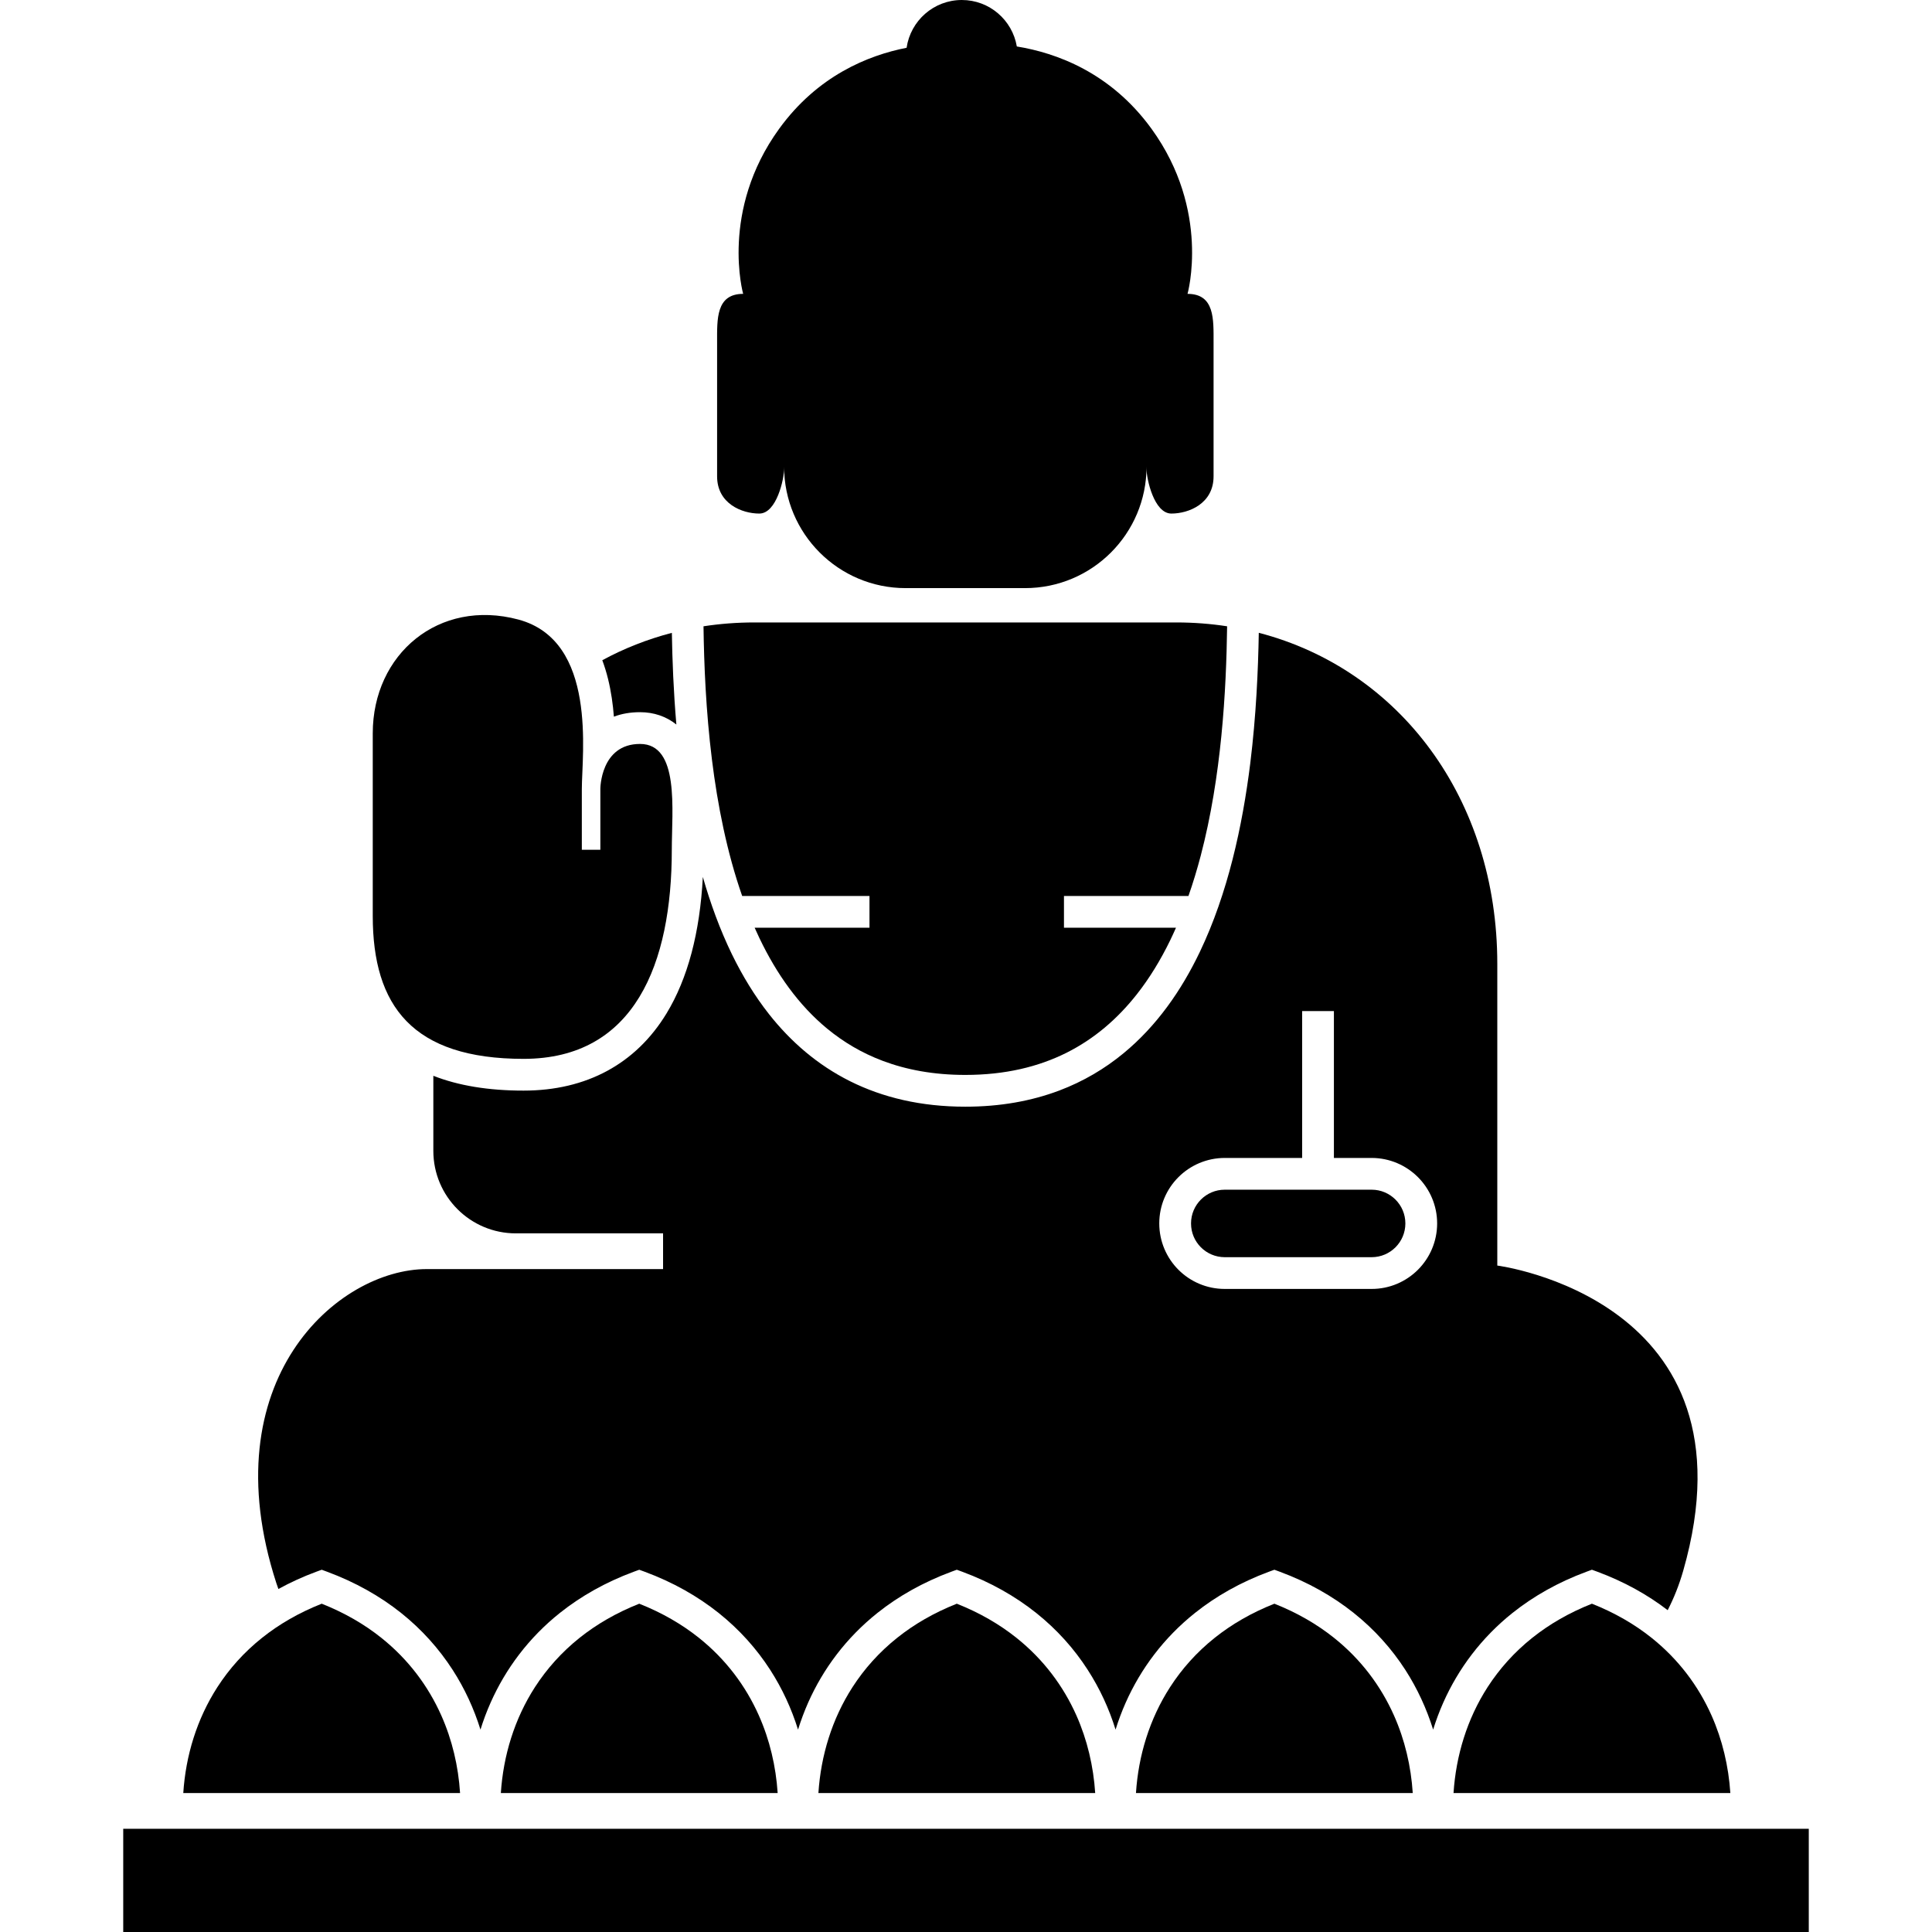
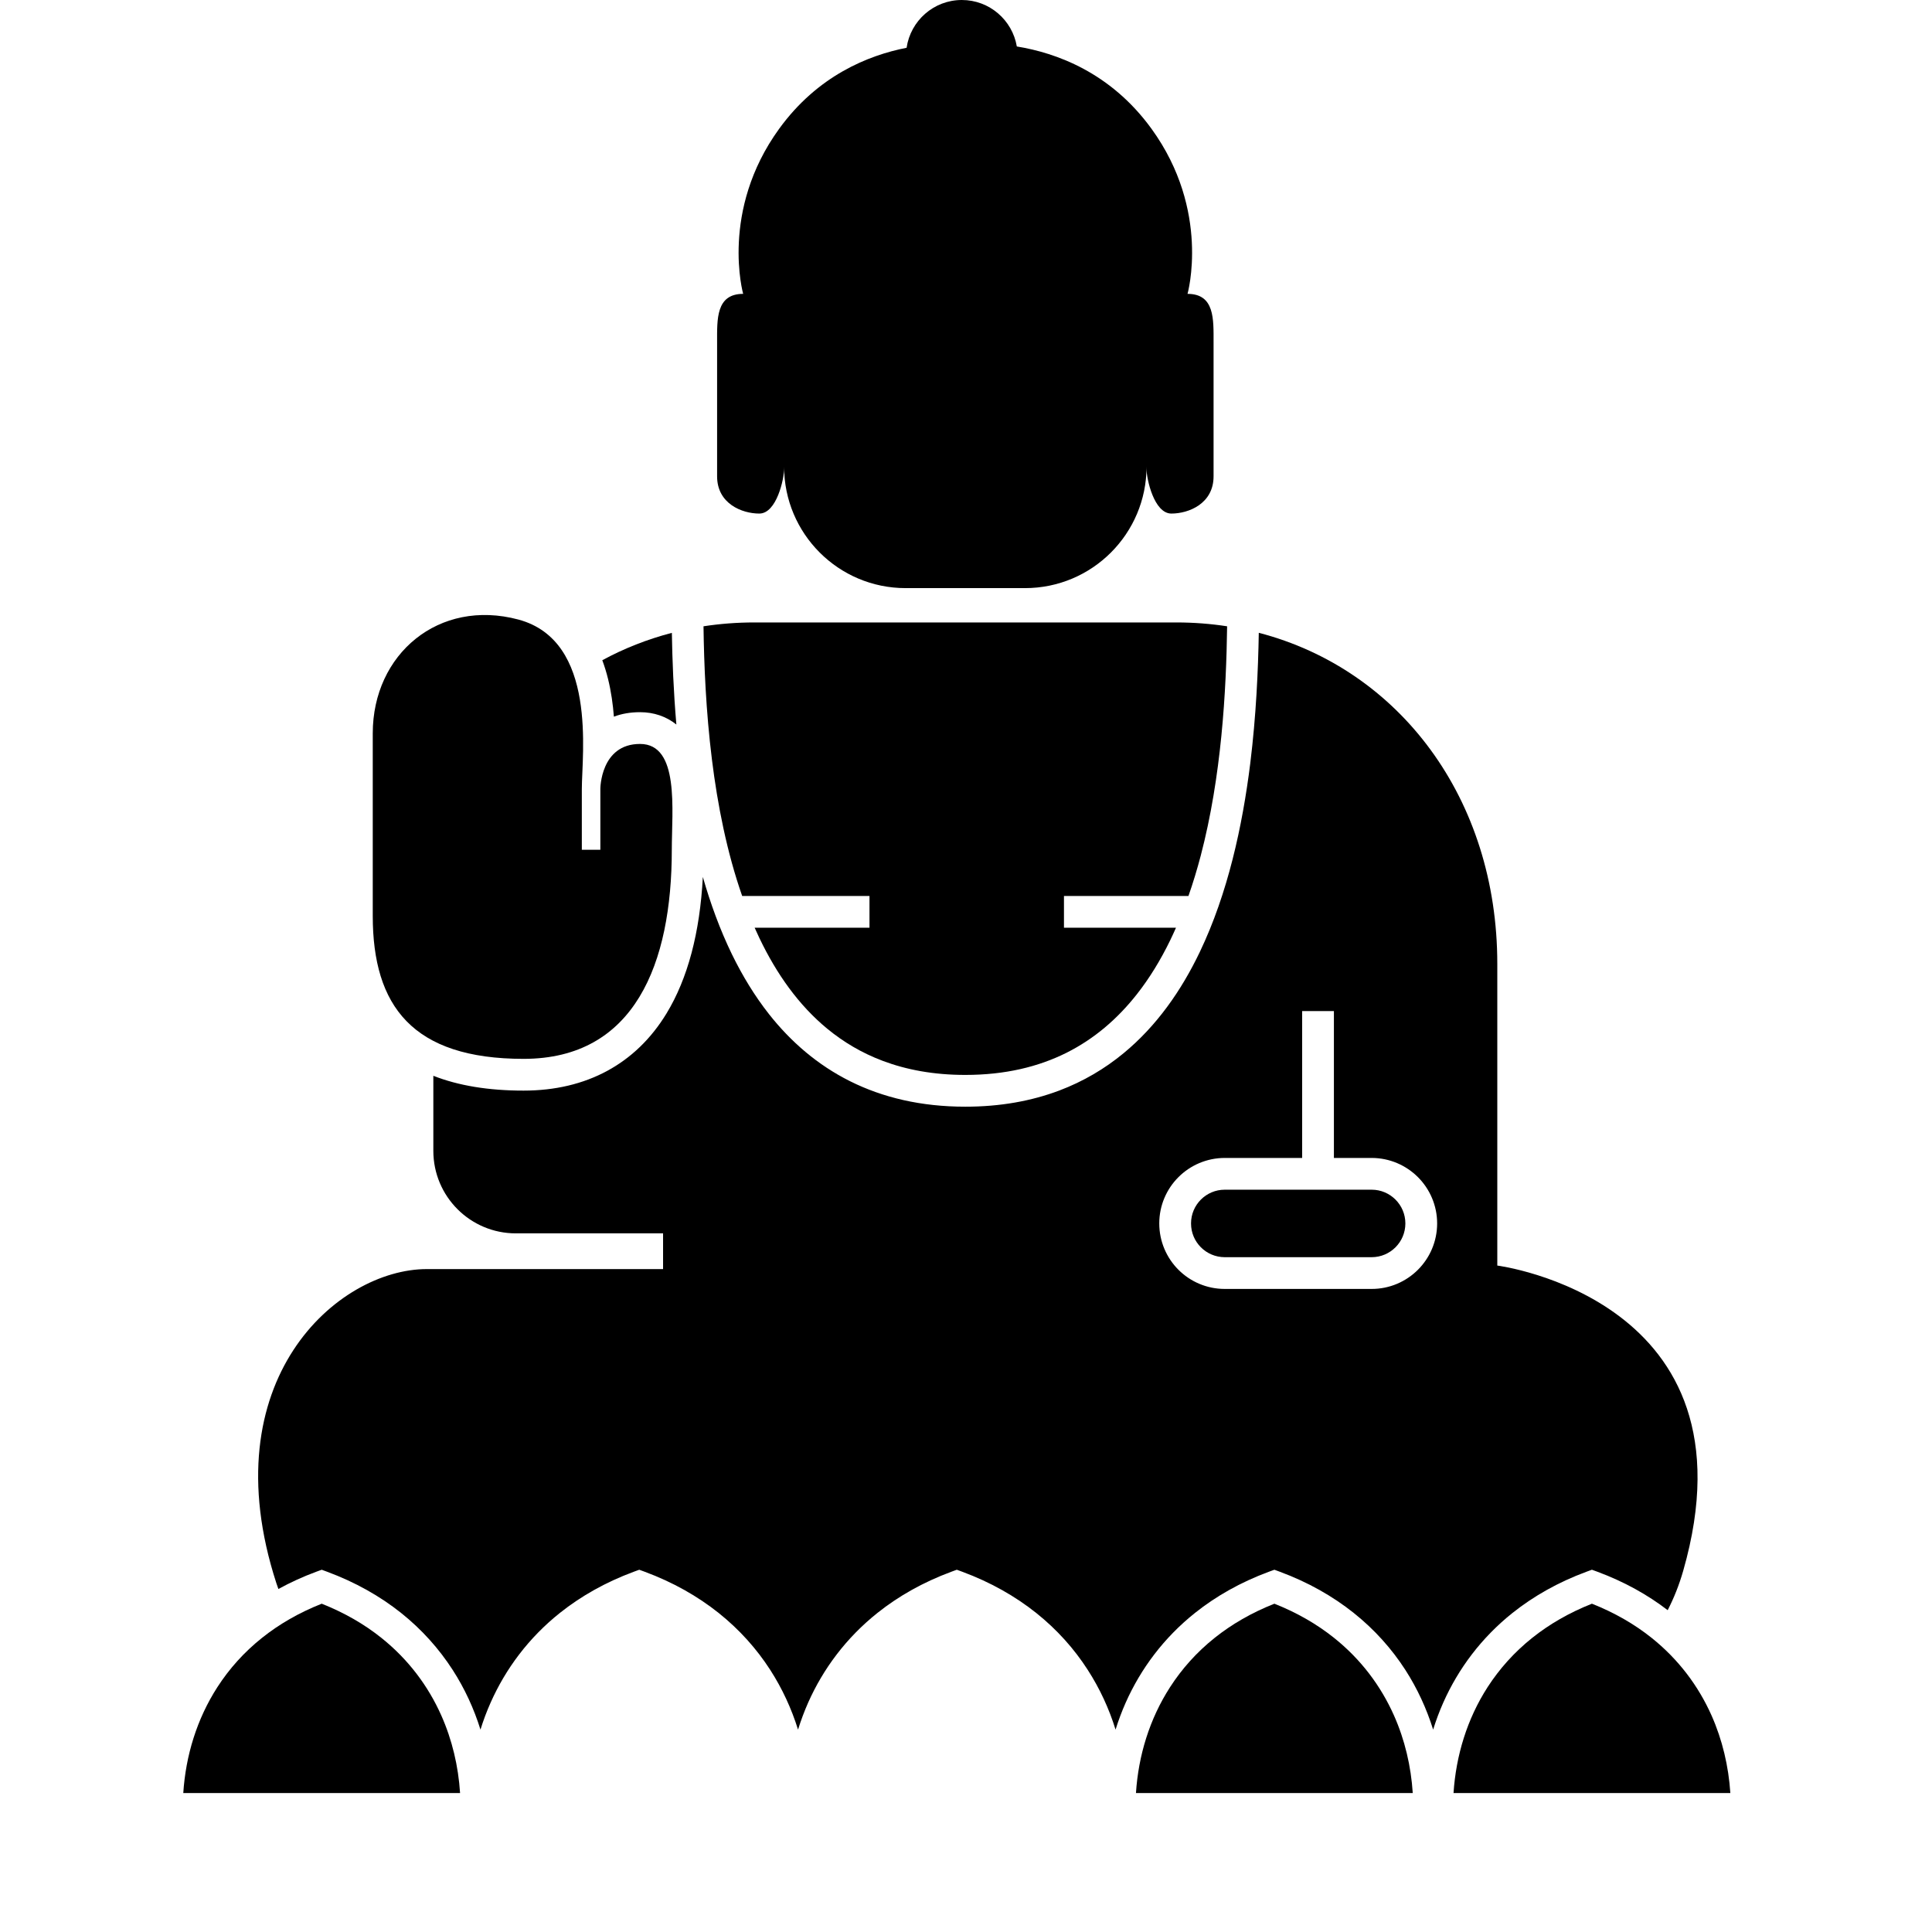
<svg xmlns="http://www.w3.org/2000/svg" version="1.1" id="_x32_" viewBox="0 0 512 512" xml:space="preserve">
  <style type="text/css">
	.st0{fill:#000000;}
</style>
  <g>
    <path class="st0" d="M201.219,136.099c4.605,0,6.576-9.21,6.576-11.838c0-0.25,0-0.445,0-0.611   c0,17.787,14.42,32.207,32.207,32.207h15.817h15.817c17.794,0,32.207-14.42,32.207-32.207c0,0.166,0,0.362,0,0.611   c0,2.627,1.978,11.838,6.584,11.838c4.605,0,11.181-2.627,11.181-9.867c0-7.241,0-27.633,0-35.522c0-6.07,0.332-12.834-6.9-12.834   c0,0,6.213-22.016-9.543-43.743c-10.826-14.934-25.239-20.12-35.695-21.819C268.284,5.33,262.221,0,254.891,0   c-7.444,0-13.59,5.504-14.632,12.661c-10.245,2.009-23.6,7.43-33.778,21.472c-15.756,21.728-9.535,43.743-9.535,43.743   c-7.24,0-6.908,6.764-6.908,12.834c0,7.889,0,28.281,0,35.522C190.038,133.472,196.614,136.099,201.219,136.099z" />
    <path class="st0" d="M138.76,280.608c29.46,0,39.274-25.254,39.274-55.408c0-10.516,2.106-28.047-8.418-28.047   c-10.517,0-10.517,11.913-10.517,11.913v16.134h-4.908c0,0,0-7.014,0-16.134c0-9.112,4.206-39.274-16.836-44.884   c-21.041-5.609-38.572,9.12-38.572,30.162c0,8.41,0,48.386,0,48.386C98.785,266.581,109.301,280.608,138.76,280.608z" />
-     <rect x="32.657" y="484.647" class="st0" width="446.687" height="27.353" />
    <path class="st0" d="M353.489,434.011c-4.462-3.556-9.694-6.606-15.763-9.014c-6.078,2.408-11.317,5.458-15.779,9.014   c-4.817,3.836-8.742,8.259-11.853,13.076c-5.459,8.448-8.41,18.165-9.052,28.093h73.353c-0.46-7.097-2.091-14.088-4.982-20.58   C365.947,446.831,360.715,439.772,353.489,434.011z" />
    <path class="st0" d="M437.647,434.011c-4.462-3.556-9.702-6.606-15.772-9.014c-6.07,2.408-11.309,5.458-15.771,9.014   c-4.816,3.836-8.743,8.259-11.861,13.076c-5.451,8.448-8.395,18.165-9.044,28.093h73.361c-0.469-7.097-2.107-14.088-4.99-20.58   C450.103,446.831,444.864,439.772,437.647,434.011z" />
-     <path class="st0" d="M269.333,434.011c-4.462-3.556-9.701-6.606-15.771-9.014c-6.07,2.408-11.31,5.458-15.764,9.014   c-4.817,3.836-8.75,8.259-11.86,13.076c-5.451,8.448-8.403,18.165-9.052,28.093h73.353c-0.46-7.097-2.099-14.088-4.983-20.58   C281.79,446.831,276.558,439.772,269.333,434.011z" />
-     <path class="st0" d="M185.184,434.011c-4.47-3.556-9.702-6.606-15.779-9.014c-6.07,2.408-11.302,5.458-15.771,9.014   c-4.81,3.836-8.735,8.259-11.853,13.076c-5.451,8.448-8.403,18.165-9.052,28.093h73.36c-0.468-7.097-2.099-14.088-4.99-20.58   C197.641,446.831,192.401,439.772,185.184,434.011z" />
    <path class="st0" d="M116.942,454.6c-3.466-7.769-8.698-14.828-15.923-20.588c-4.454-3.556-9.694-6.606-15.764-9.014   c-6.07,2.408-11.316,5.458-15.771,9.014c-4.824,3.836-8.75,8.259-11.861,13.076c-5.45,8.448-8.41,18.165-9.052,28.093h73.353   C121.471,468.083,119.833,461.092,116.942,454.6z" />
    <path class="st0" d="M196.682,237.439h33.74v8.418h-30.433c0.408,0.928,0.83,1.849,1.268,2.755   c4.545,9.505,10.419,17.787,17.954,23.994c4.311,3.548,9.165,6.44,14.699,8.523c6.326,2.386,13.559,3.737,21.909,3.737   c10.577,0,19.35-2.152,26.779-5.851c7.414-3.714,13.522-8.992,18.633-15.462c3.405-4.319,6.349-9.15,8.878-14.36   c0.536-1.094,1.042-2.212,1.54-3.336h-29.686v-8.418h32.992c1.216-3.465,2.295-7.029,3.246-10.652   c2.748-10.472,4.447-21.388,5.474-31.762c1.05-10.584,1.412-20.603,1.525-29.051c-4.371-0.672-8.871-1.02-13.484-1.02h-55.898   h-55.89c-4.613,0-9.113,0.348-13.492,1.02c0.136,10.093,0.634,22.415,2.227,35.264C190.159,213.348,192.651,225.91,196.682,237.439   z" />
    <path class="st0" d="M324.574,333.169h38.927c2.476-0.007,4.688-0.996,6.318-2.619c1.624-1.631,2.612-3.843,2.62-6.327   c-0.008-2.476-0.996-4.688-2.62-6.32c-1.63-1.622-3.842-2.619-6.318-2.619h-38.927c-2.484,0-4.696,0.997-6.326,2.619   c-1.623,1.631-2.612,3.843-2.612,6.32c0,2.484,0.989,4.696,2.612,6.327C319.879,332.173,322.091,333.162,324.574,333.169z" />
    <path class="st0" d="M73.78,421.102c3.118-1.714,6.448-3.247,10.011-4.568l1.464-0.536l1.457,0.536   c7.498,2.778,14.02,6.486,19.562,10.894c5.534,4.417,10.079,9.528,13.68,15.099c3.216,4.984,5.655,10.313,7.376,15.84   c0.755-2.439,1.654-4.84,2.703-7.188c3.971-8.924,10.048-17.13,18.361-23.752c5.542-4.409,12.057-8.116,19.554-10.894l1.458-0.536   l1.465,0.536c7.497,2.778,14.012,6.486,19.554,10.894c5.534,4.417,10.094,9.528,13.688,15.099   c3.209,4.984,5.655,10.313,7.376,15.84c0.763-2.439,1.654-4.84,2.695-7.188c3.971-8.924,10.056-17.13,18.368-23.752   c5.534-4.409,12.057-8.116,19.554-10.894l1.457-0.536l1.464,0.536c7.497,2.778,14.012,6.486,19.554,10.894   c5.541,4.417,10.094,9.528,13.68,15.099c3.216,4.984,5.662,10.313,7.376,15.84c0.762-2.439,1.661-4.84,2.703-7.188   c3.979-8.924,10.056-17.13,18.368-23.752c5.534-4.409,12.05-8.116,19.554-10.894l1.465-0.536l1.457,0.536   c7.497,2.778,14.012,6.486,19.546,10.894c5.542,4.417,10.094,9.528,13.696,15.099c3.208,4.984,5.646,10.313,7.376,15.84   c0.754-2.439,1.653-4.84,2.695-7.188c3.972-8.924,10.056-17.13,18.361-23.752c5.541-4.409,12.057-8.116,19.561-10.894l1.457-0.536   l1.465,0.536c7.082,2.628,13.28,6.085,18.618,10.185c1.646-3.208,3.035-6.674,4.114-10.442   c20.604-71.971-49.269-80.888-49.269-80.888s0-44.188,0-79.958c0-43.811-25.971-78.057-63.206-87.728   c-0.174,9.966-0.702,21.978-2.257,34.57c-2.084,16.715-5.949,34.472-13.356,49.972c-4.938,10.328-11.483,19.666-20.196,26.854   c-4.975,4.107-10.66,7.489-17.077,9.913c-7.338,2.763-15.628,4.28-24.892,4.274c-11.717,0.007-21.879-2.424-30.524-6.742   c-8.644-4.311-15.741-10.487-21.494-17.78c-3.828-4.862-7.074-10.222-9.837-15.884c-3.156-6.5-5.678-13.409-7.701-20.475   c-0.778,14.789-4.009,26.945-9.633,36.186c-8.139,13.363-21.23,20.437-37.87,20.437c-9.309,0-17.281-1.321-23.917-3.926   c0,16.881,0,19.885,0,19.885c0,12.08,9.784,21.872,21.864,21.872h39.017v9.467h-62.618c-23.646,0-57.31,29.452-39.863,83.236   C73.41,420.082,73.606,420.588,73.78,421.102z M312.299,311.955c3.126-3.133,7.497-5.088,12.276-5.088h20.505v-38.919h8.418v38.919   h10.004c4.778,0,9.135,1.955,12.268,5.088c3.132,3.126,5.088,7.489,5.088,12.268c0,4.779-1.956,9.15-5.088,12.276   c-3.134,3.134-7.49,5.089-12.268,5.081h-38.927c-4.779,0.008-9.15-1.947-12.276-5.081c-3.133-3.126-5.081-7.496-5.081-12.276   C307.217,319.444,309.165,315.08,312.299,311.955z" />
    <path class="st0" d="M162.686,189.921c2.016-0.762,4.318-1.185,6.931-1.185c3.669,0,6.946,1.132,9.626,3.27   c-0.755-8.796-1.072-17.086-1.193-24.295c-6.516,1.698-12.691,4.137-18.436,7.255c0.574,1.548,1.094,3.201,1.533,4.99   C161.961,183.278,162.436,186.652,162.686,189.921z" />
  </g>
</svg>